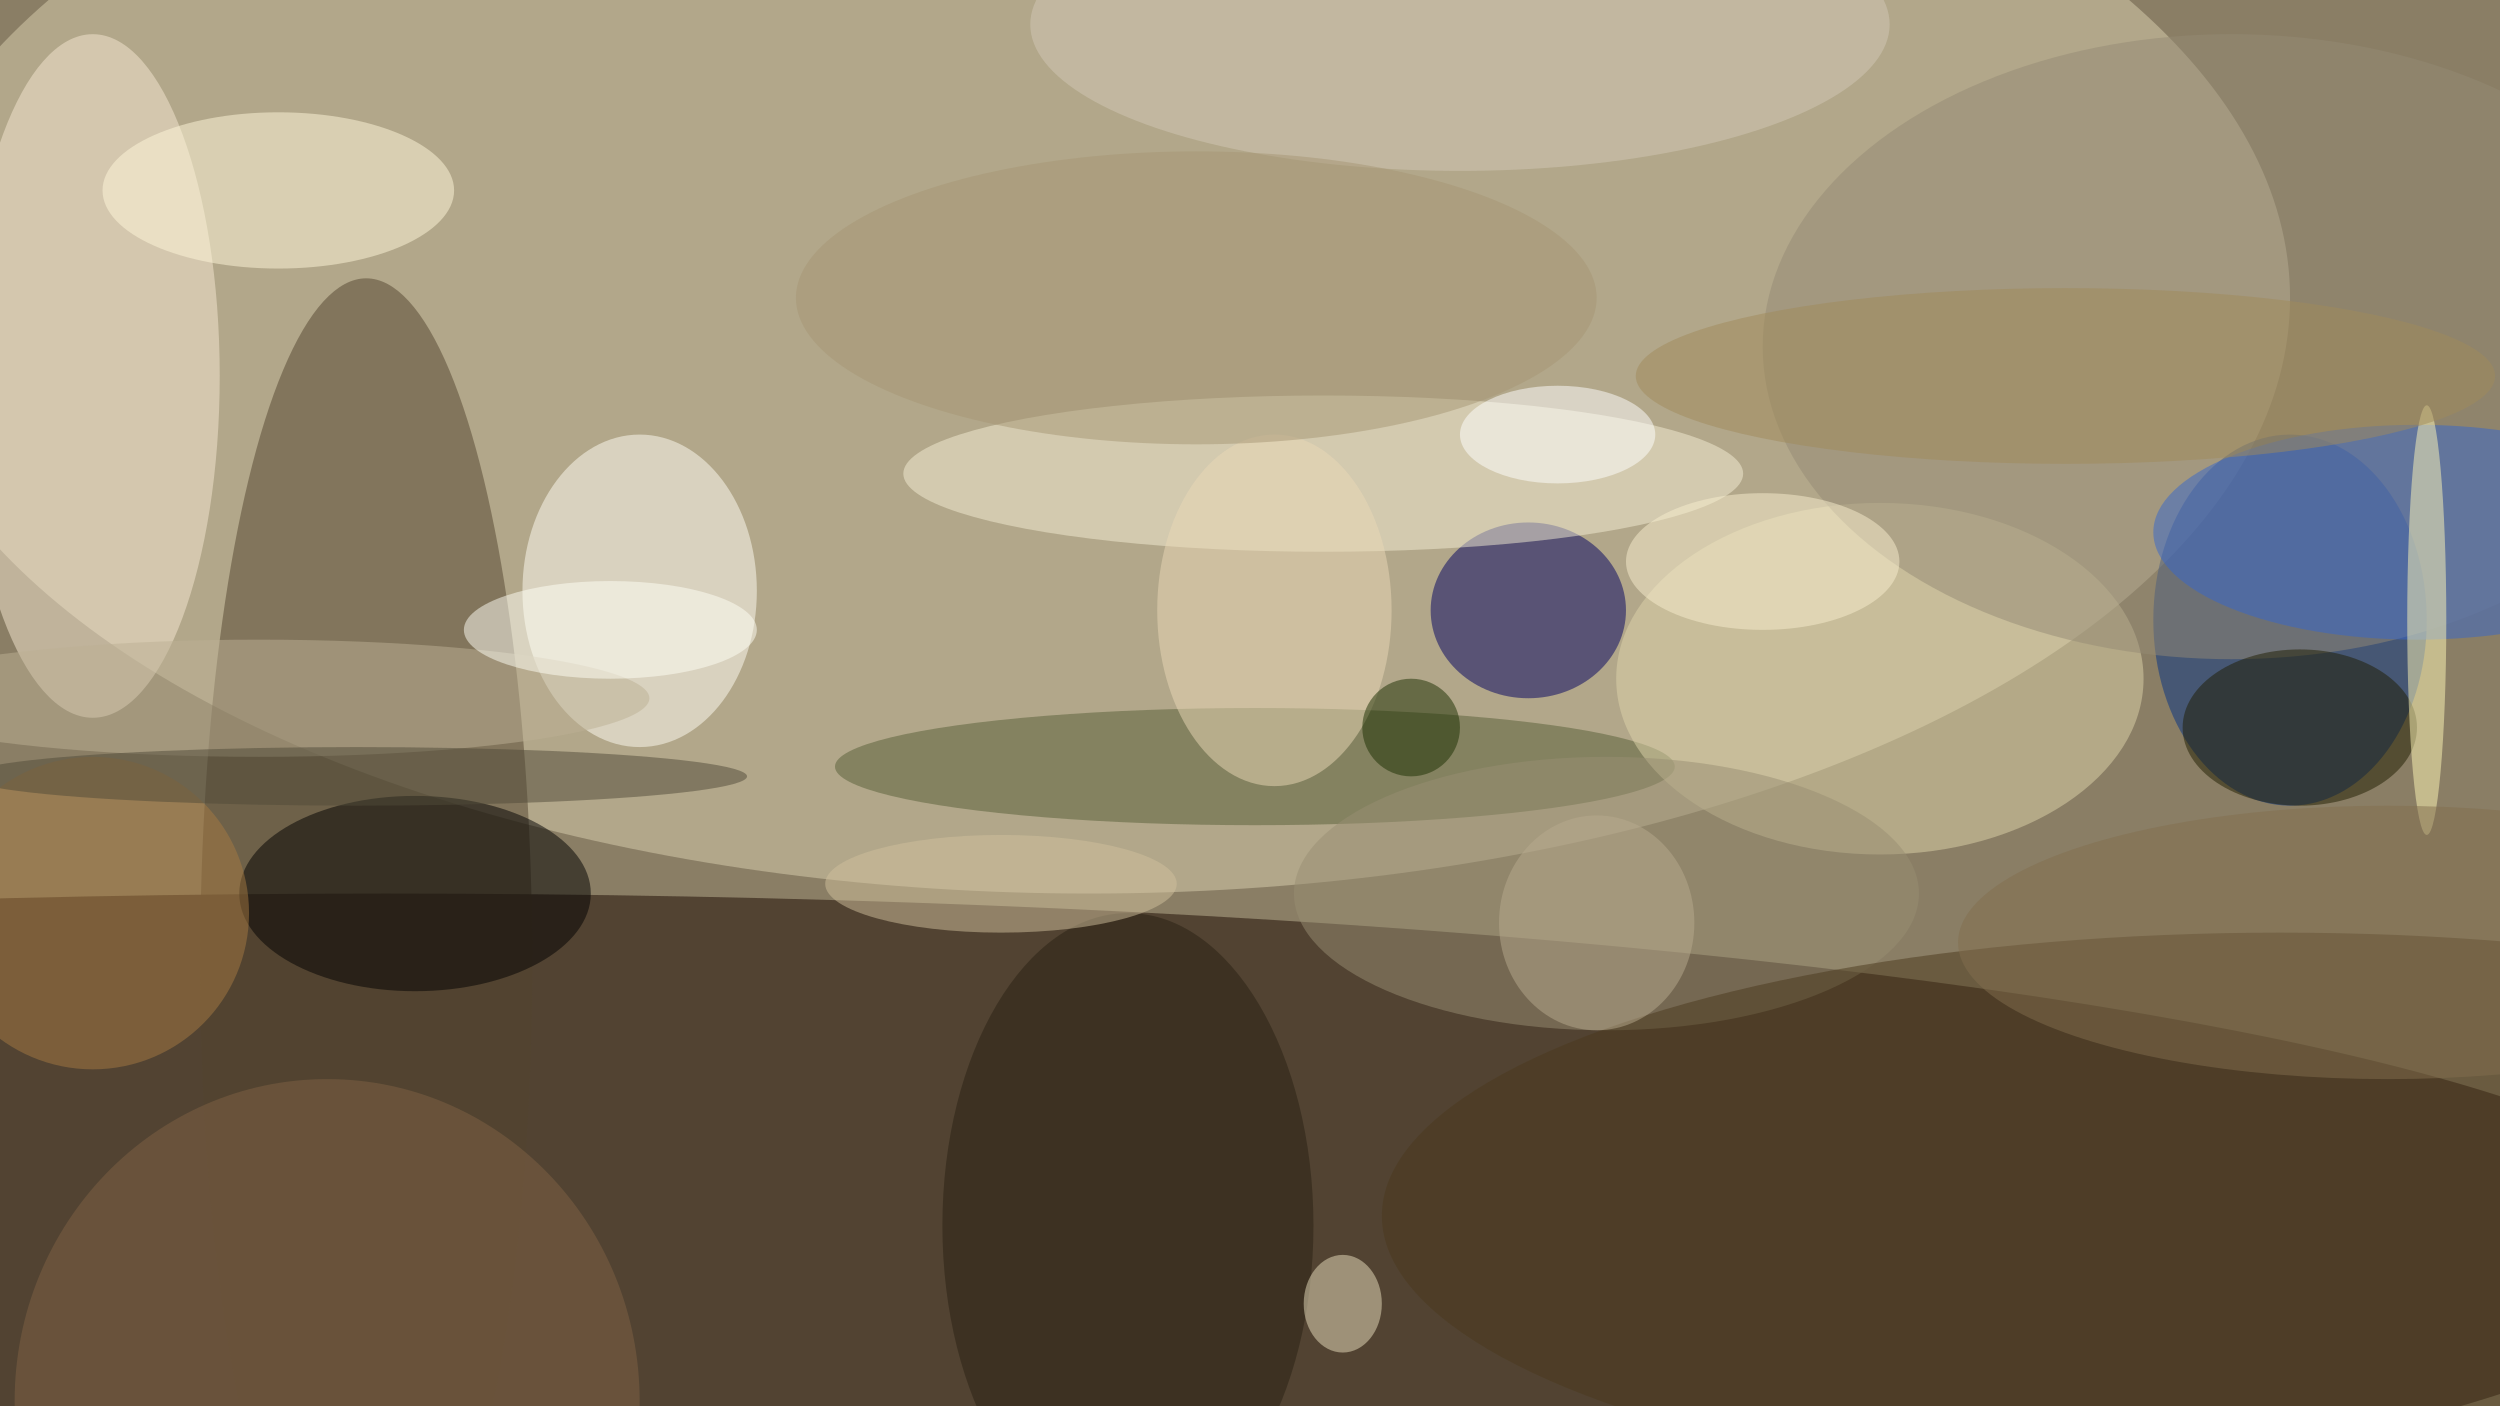
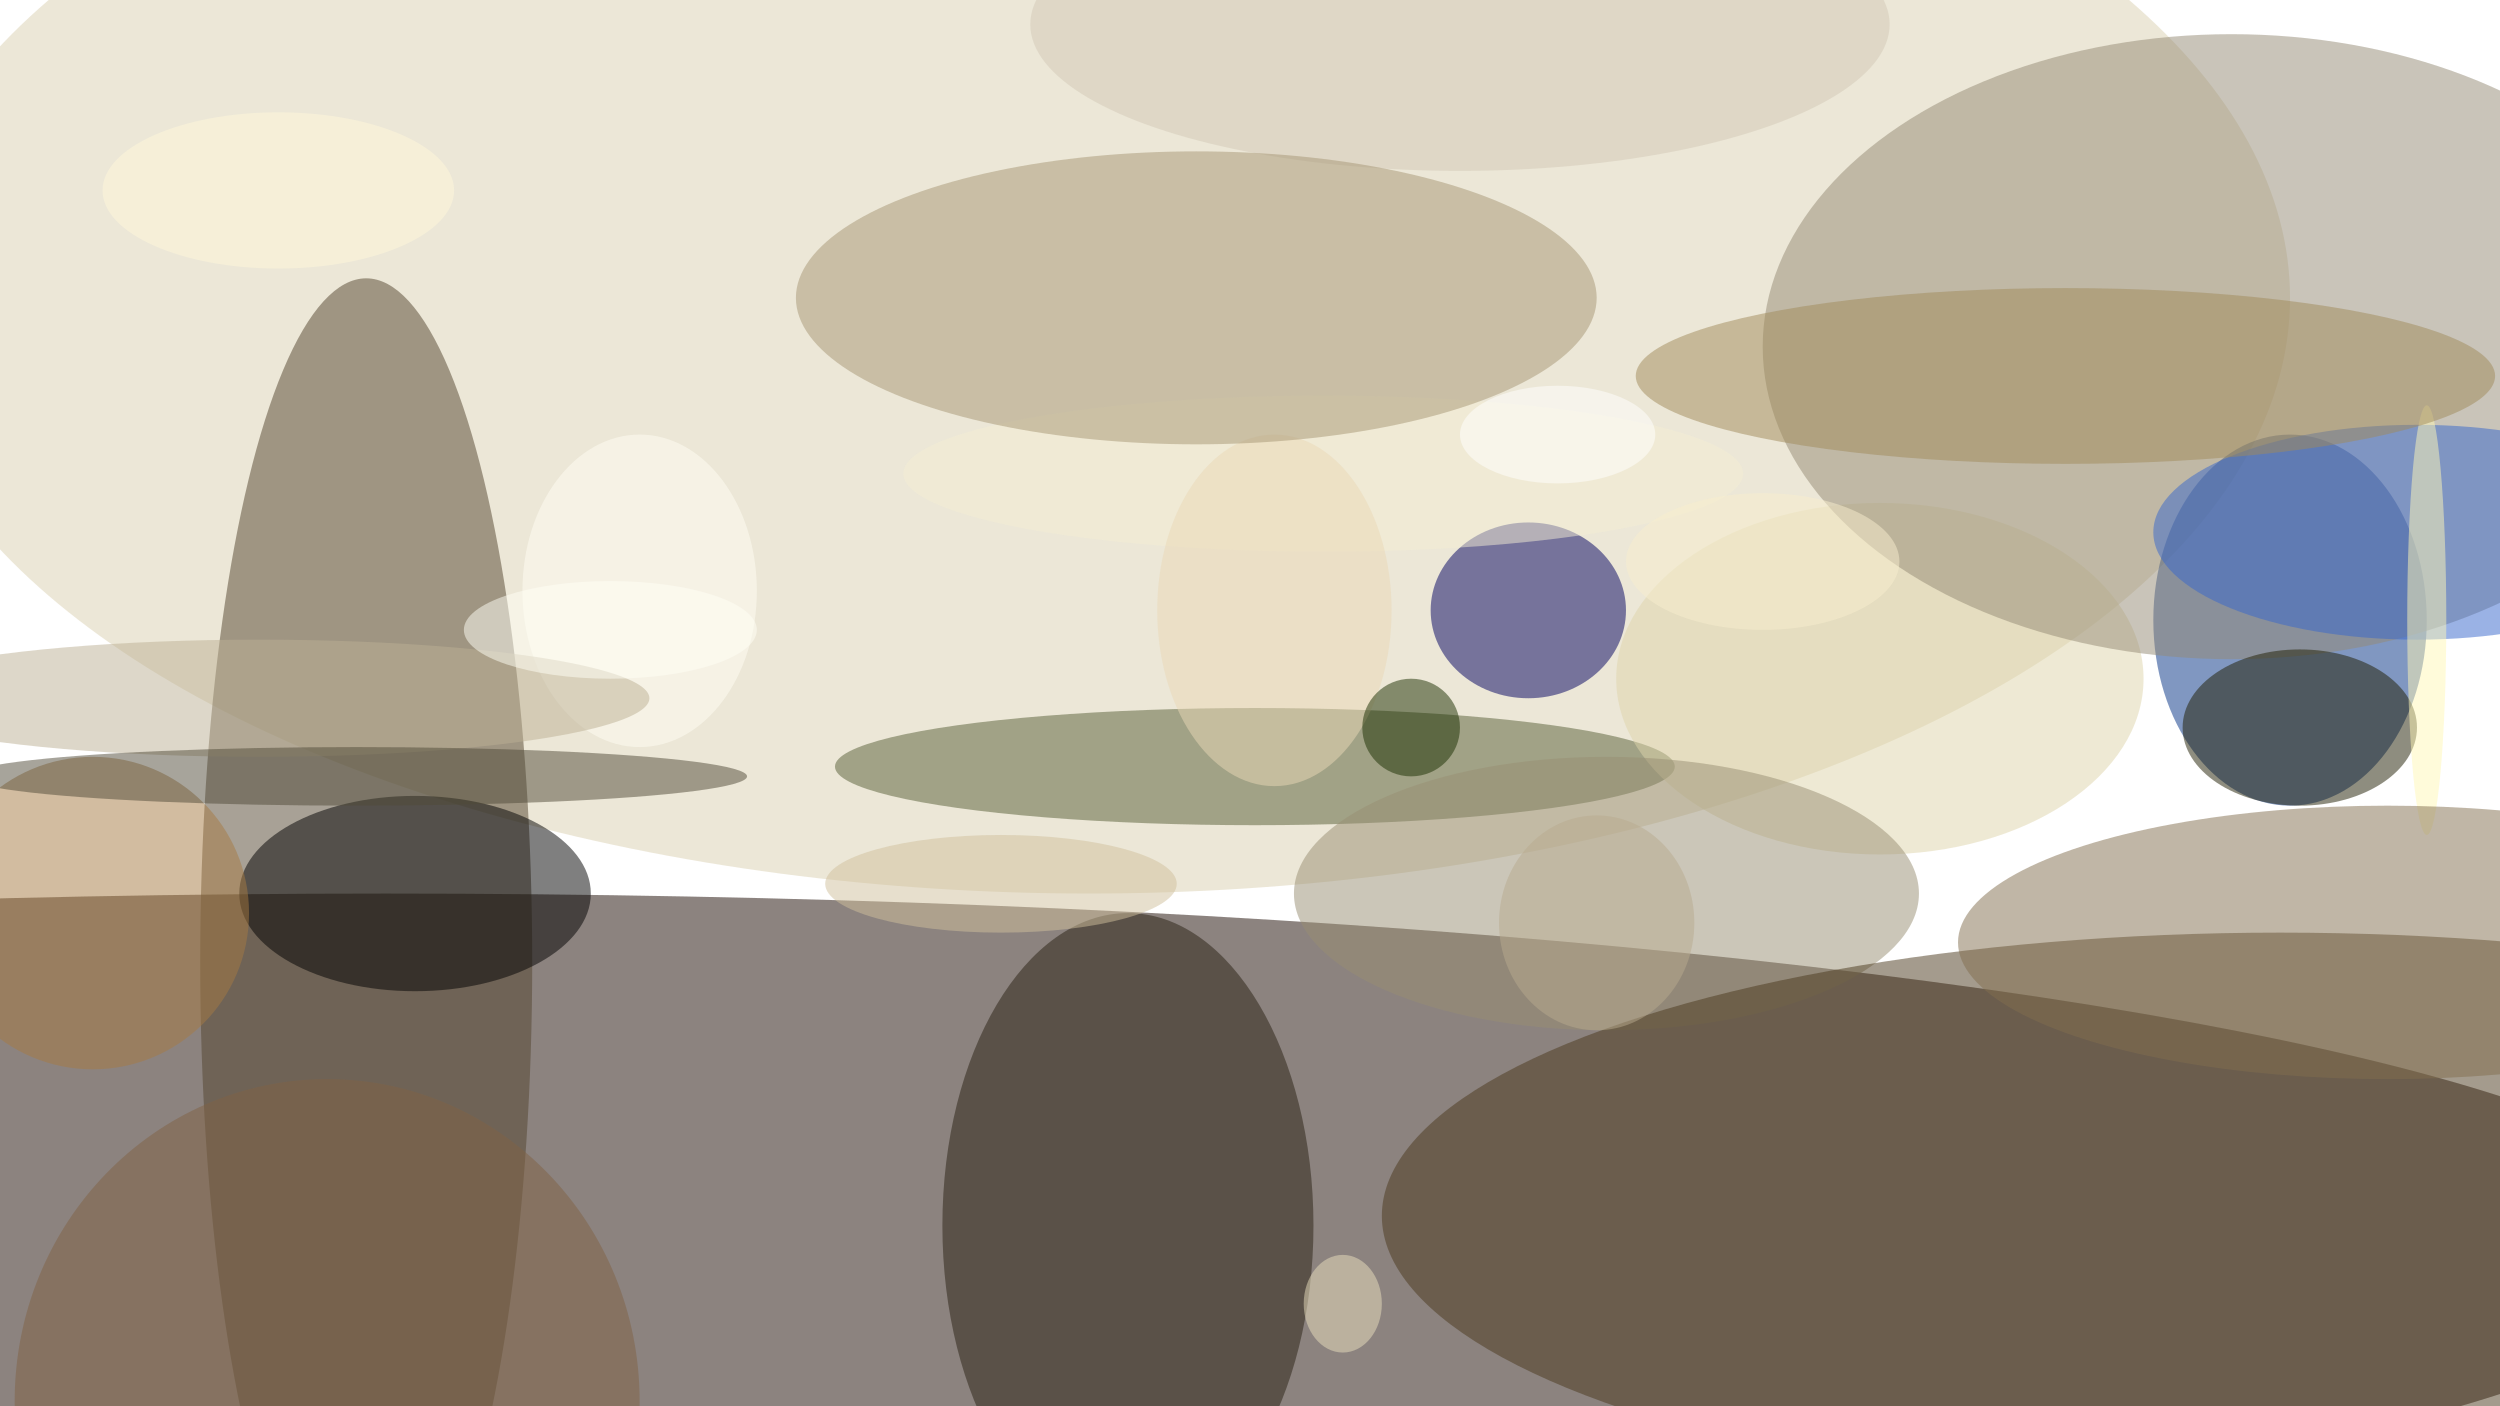
<svg xmlns="http://www.w3.org/2000/svg" width="1024" height="576">
-   <path fill="#8a7e65" d="M0 0h1024v576H0z" />
+   <path fill="#8a7e65" d="M0 0h1024H0z" />
  <g fill-opacity=".502" transform="matrix(4 0 0 4 2 2)">
    <ellipse cx="39" cy="127" fill="#1b0800" rx="239" ry="36" />
    <ellipse cx="111" cy="30" fill="#dacfb0" rx="123" ry="61" />
    <ellipse cx="37" cy="98" fill="#53442e" rx="17" ry="70" />
-     <ellipse cx="9" cy="38" fill="#f5e8d1" rx="13" ry="35" />
    <ellipse cx="156" cy="62" fill="#000060" rx="10" ry="9" />
    <ellipse cx="234" cy="63" fill="#023084" rx="14" ry="19" />
    <ellipse cx="42" cy="91" rx="18" ry="10" />
    <ellipse cx="65" cy="60" fill="#fffdf3" rx="12" ry="16" />
    <ellipse cx="128" cy="78" fill="#575e36" rx="43" ry="6" />
    <ellipse cx="135" cy="48" fill="#f3eed3" rx="43" ry="8" />
    <ellipse cx="192" cy="69" fill="#ded4a9" rx="27" ry="18" />
    <ellipse cx="164" cy="91" fill="#988e73" rx="32" ry="14" />
    <ellipse cx="228" cy="35" fill="#938974" rx="48" ry="32" />
    <ellipse cx="247" cy="54" fill="#3667cb" rx="27" ry="11" />
    <ellipse cx="28" cy="19" fill="#fff8d9" rx="18" ry="8" />
    <circle cx="9" cy="93" r="16" fill="#a57b42" />
    <ellipse cx="115" cy="125" fill="#282013" rx="19" ry="32" />
    <ellipse cx="233" cy="124" fill="#4b381d" rx="92" ry="29" />
    <ellipse cx="33" cy="143" fill="#7f6344" rx="32" ry="33" />
    <ellipse cx="26" cy="71" fill="#bbb093" rx="40" ry="6" />
    <ellipse cx="159" cy="44" fill="#fff" rx="10" ry="5" />
    <ellipse cx="149" cy="2" fill="#d2c7b6" rx="44" ry="15" />
    <ellipse cx="235" cy="74" fill="#1e1c00" rx="12" ry="8" />
    <ellipse cx="36" cy="79" fill="#504a39" rx="40" ry="3" />
    <ellipse cx="248" cy="63" fill="#fff7b6" rx="2" ry="22" />
    <ellipse cx="130" cy="62" fill="#e9d8b6" rx="12" ry="18" />
    <ellipse cx="137" cy="133" fill="#e9e0bd" rx="4" ry="5" />
    <ellipse cx="122" cy="30" fill="#a59575" rx="41" ry="15" />
    <ellipse cx="102" cy="90" fill="#d0c09b" rx="18" ry="5" />
    <ellipse cx="163" cy="94" fill="#b8a98e" rx="10" ry="11" />
    <ellipse cx="244" cy="96" fill="#816f4e" rx="44" ry="14" />
    <ellipse cx="211" cy="38" fill="#a0895a" rx="44" ry="9" />
    <ellipse cx="62" cy="64" fill="#fffff5" rx="15" ry="5" />
    <circle cx="144" cy="74" r="5" fill="#1b2f00" />
    <ellipse cx="180" cy="57" fill="#f7edcd" rx="14" ry="7" />
  </g>
</svg>